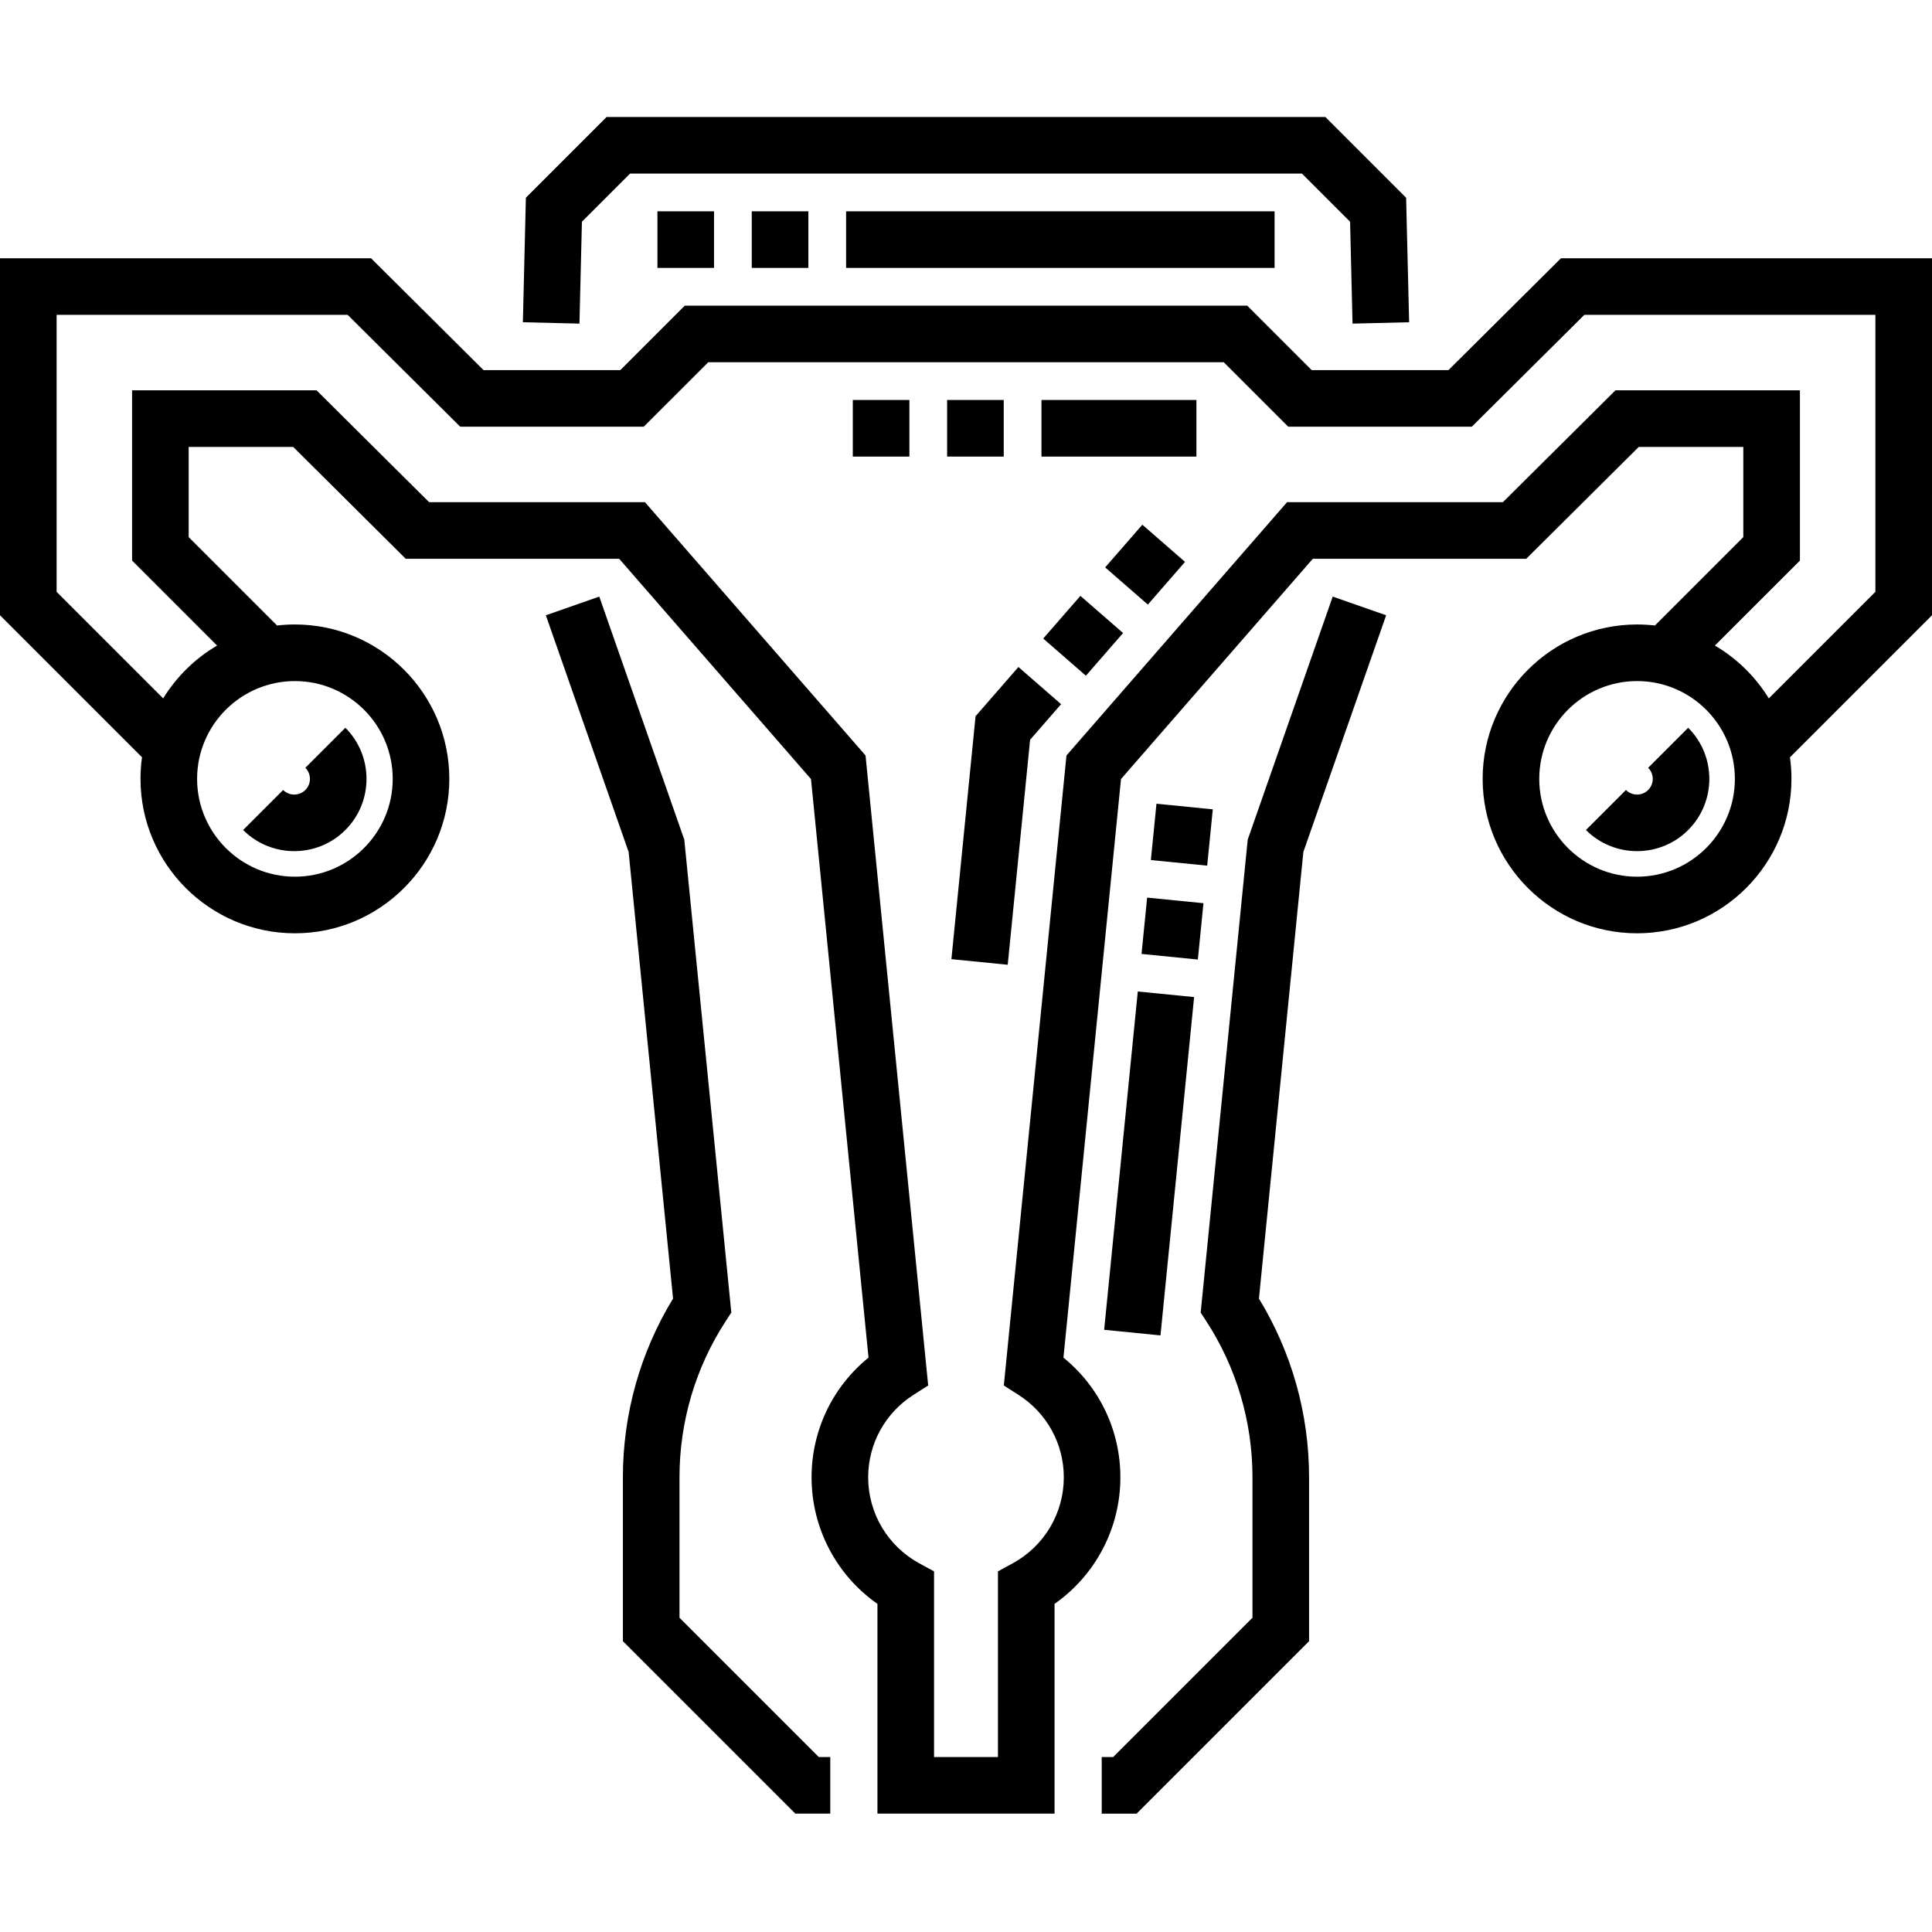
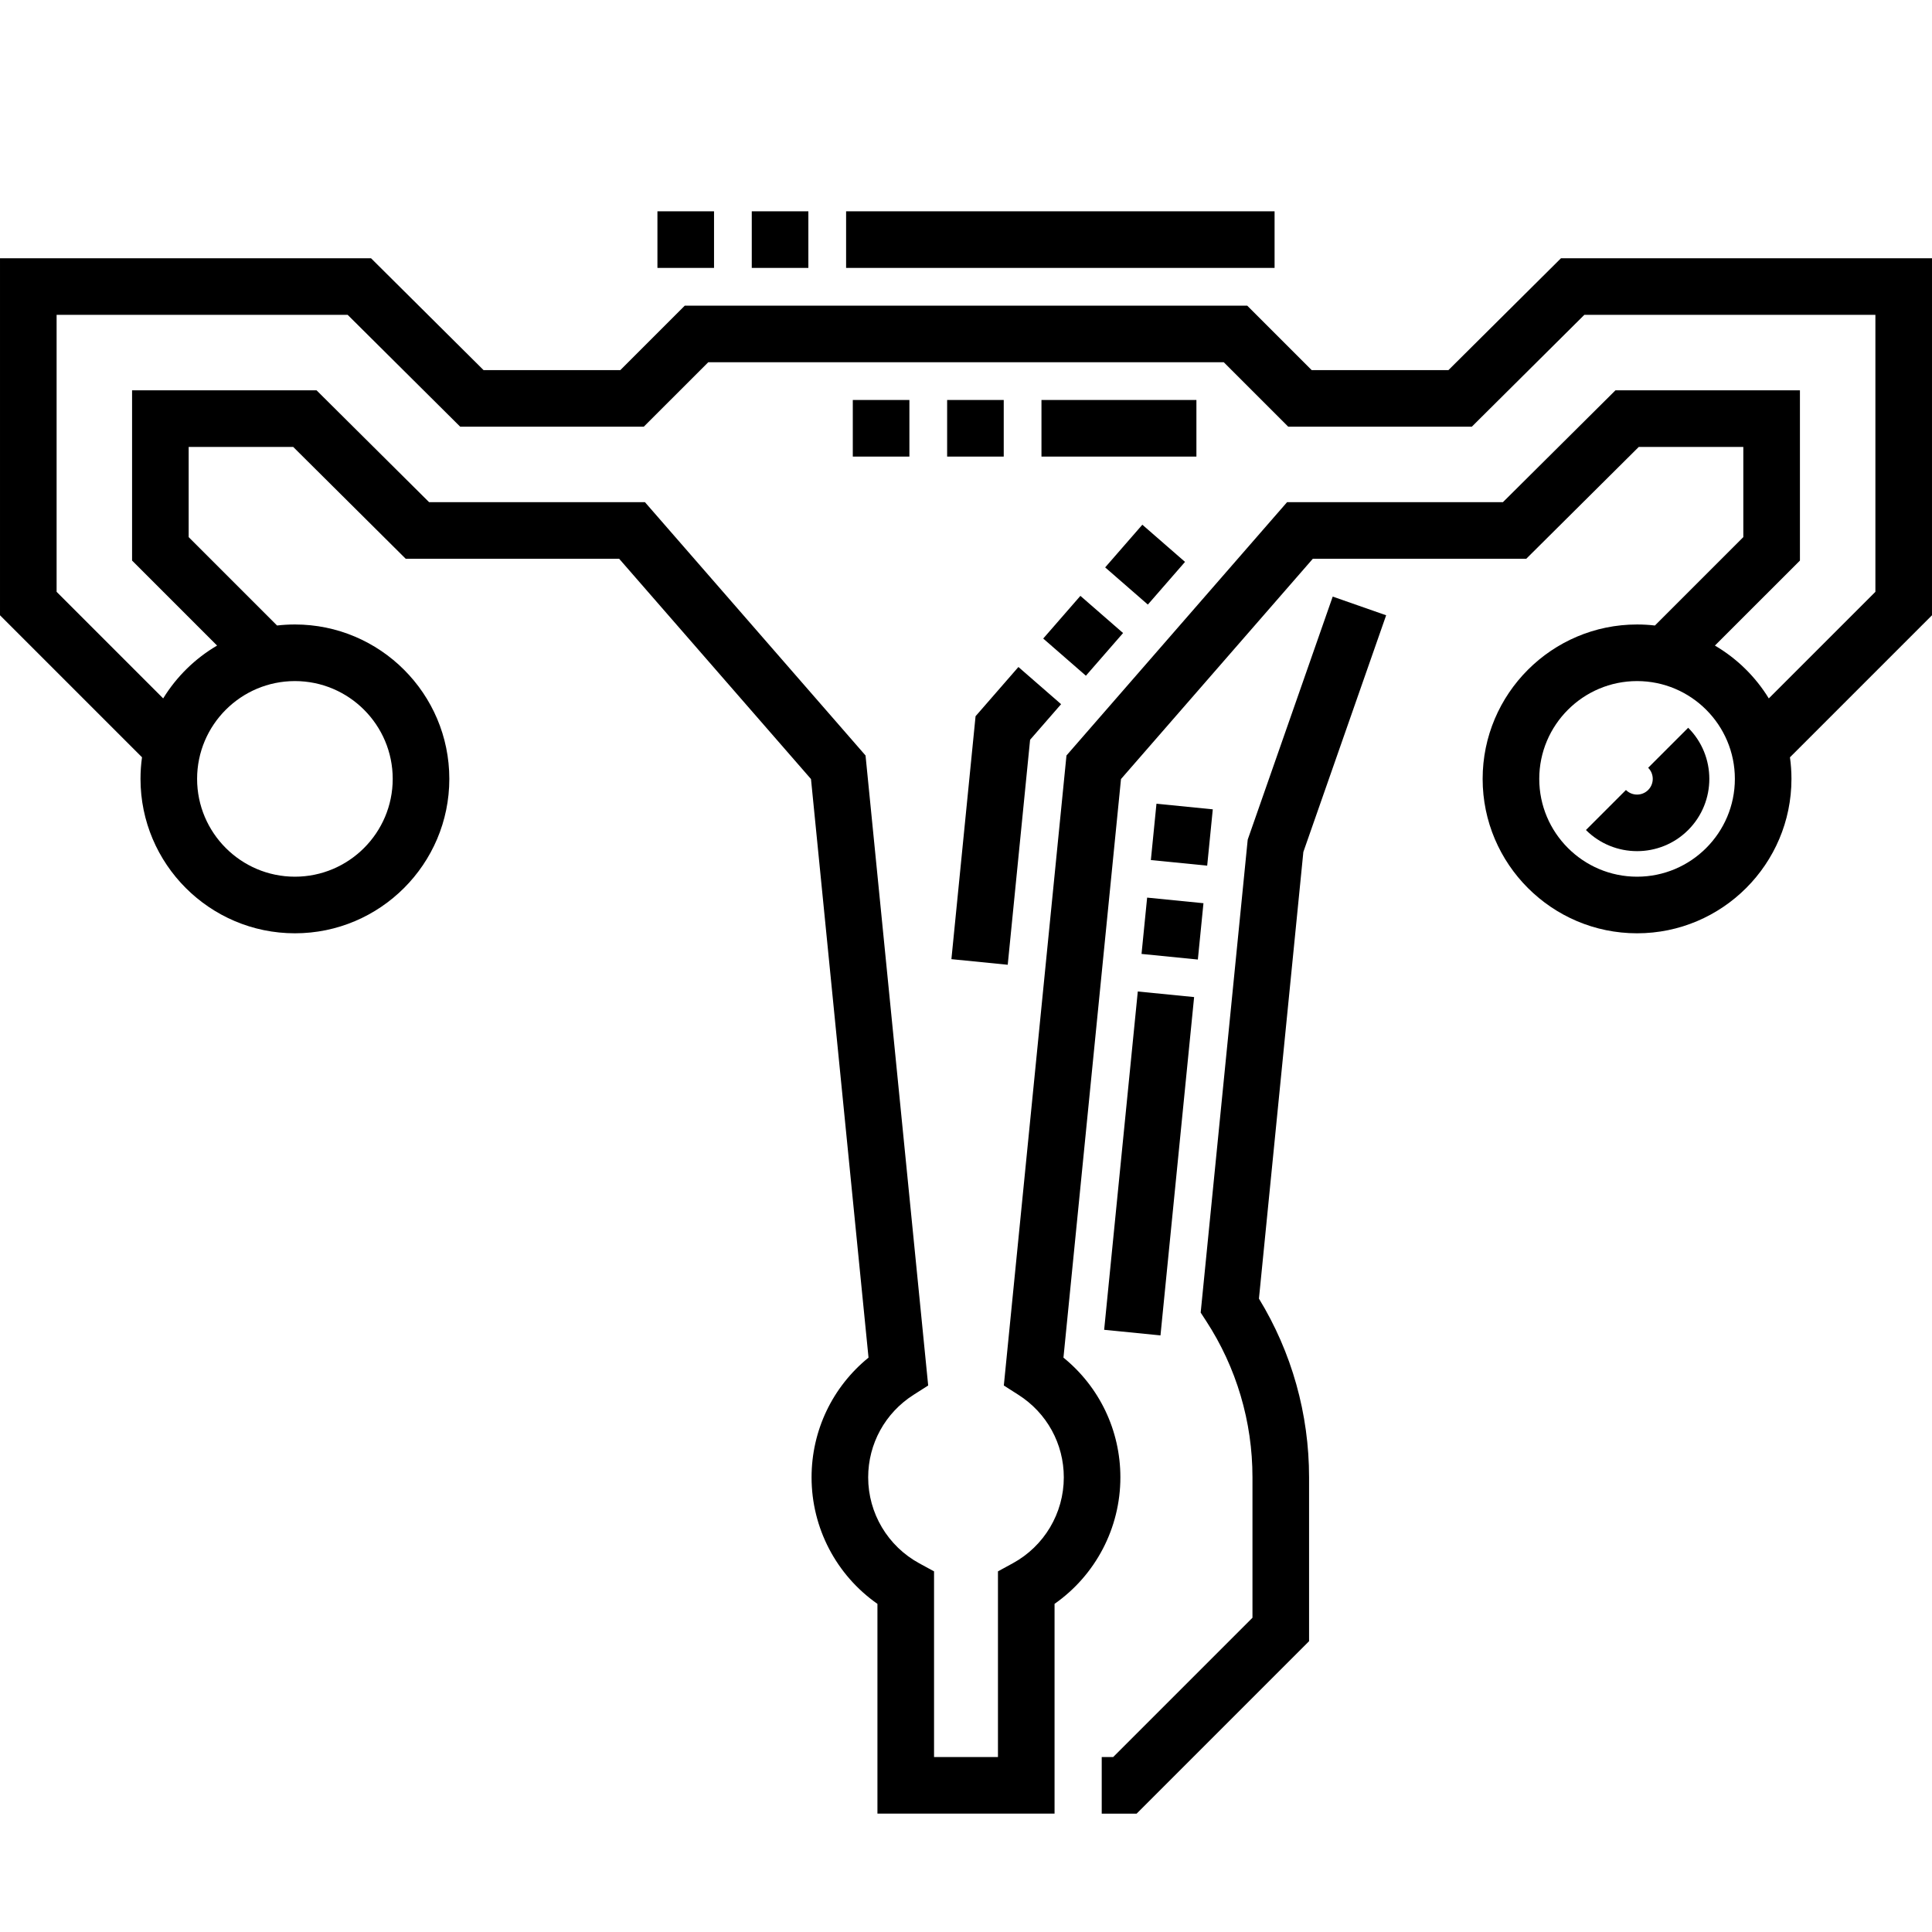
<svg xmlns="http://www.w3.org/2000/svg" height="512pt" viewBox="0 -31 512 512" width="512pt">
  <path d="m512 37.438h-98.324l-29.82 29.641h-36.25l-17.078-17.078h-149.055l-17.078 17.078h-36.25l-29.82-29.641h-98.324v94.613l37.633 37.633c-.262 1.871-.398 3.785-.398 5.727 0 22.562 18.355 40.922 40.922 40.922 22.562 0 40.918-18.359 40.918-40.922s-18.355-40.918-40.918-40.918c-1.602 0-3.18.094-4.734.27l-23.422-23.422v-23.902h27.699l29.82 29.641h56.566l50.836 58.375 15.246 153.328c-9.527 7.734-15.094 19.285-15.094 31.734 0 13.453 6.586 25.922 17.457 33.527v55.586h46.938v-55.59c10.863-7.609 17.445-20.078 17.445-33.523 0-12.445-5.562-23.996-15.086-31.73l15.25-153.332 50.836-58.375h56.562l29.82-29.641h27.703v23.902l-23.426 23.426c-1.551-.18-3.133-.273-4.734-.273-22.562 0-40.922 18.355-40.922 40.918 0 22.566 18.355 40.922 40.922 40.922 22.562 0 40.918-18.359 40.918-40.922 0-1.941-.137-3.852-.398-5.719l37.641-37.641zm-407.926 137.973c0 14.293-11.629 25.922-25.922 25.922-14.289 0-25.918-11.629-25.918-25.922 0-14.293 11.629-25.918 25.918-25.918 14.293 0 25.922 11.625 25.922 25.918zm329.766 25.922c-14.293 0-25.922-11.629-25.922-25.922 0-14.289 11.629-25.918 25.922-25.918 14.293 0 25.918 11.625 25.918 25.918 0 14.293-11.625 25.922-25.918 25.922zm63.16-75.492-28.25 28.246c-3.531-5.762-8.445-10.582-14.281-14.004l22.531-22.527v-45.117h-48.887l-29.824 29.641h-57.203l-58.461 67.133-16.602 166.961 3.883 2.48c7.523 4.797 12.012 12.969 12.012 21.863 0 9.5-5.188 18.227-13.539 22.777l-3.91 2.133v49.203h-16.938v-49.203l-3.914-2.129c-8.352-4.551-13.543-13.281-13.543-22.781 0-8.895 4.492-17.07 12.016-21.867l3.887-2.48-16.602-166.957-58.461-67.133h-57.203l-29.824-29.641h-48.887v45.117l22.527 22.527c-5.836 3.418-10.75 8.242-14.285 14l-28.242-28.242v-73.402h77.137l29.82 29.641h48.648l17.082-17.078h136.625l17.082 17.078h48.648l29.82-29.641h77.137zm0 0" />
-   <path d="m154.215 27.762 12.762-12.762h178.047l12.762 12.762.652 27 14.996-.363-.797-33-21.398-21.398h-190.477l-21.398 21.398-.797 33 14.996.363zm0 0" />
-   <path d="m180.074 397.719v-37.203c0-14.789 4.25-29.129 12.293-41.461l1.441-2.211-12.465-125.332-22.527-64.41-14.16 4.953 21.938 62.723 11.773 118.359c-8.707 14.25-13.293 30.574-13.293 47.379v43.414l45.699 45.699h9.258v-15h-3.043zm0 0" />
  <path d="m367.344 132.055-14.16-4.953-22.527 64.41-12.465 125.34 1.441 2.211c8.035 12.332 12.285 26.668 12.285 41.453v37.203l-36.914 36.914h-3.035v15h9.25l45.699-45.699v-43.418c0-16.801-4.586-33.121-13.285-47.367l11.77-118.371zm0 0" />
  <path d="m433.84 194.562c-4.906 0-9.812-1.867-13.551-5.602l10.605-10.605c1.625 1.621 4.262 1.621 5.887 0 1.621-1.625 1.621-4.262 0-5.887l10.605-10.605c7.473 7.473 7.473 19.625 0 27.098-3.734 3.734-8.641 5.602-13.547 5.602zm0 0" />
-   <path d="m77.98 194.562c-4.906 0-9.812-1.867-13.551-5.602l10.605-10.605c1.625 1.621 4.266 1.621 5.887 0 1.621-1.625 1.621-4.262 0-5.887l10.605-10.605c7.473 7.473 7.473 19.625 0 27.098-3.73 3.734-8.641 5.602-13.547 5.602zm0 0" />
  <path d="m267.059 224.672-14.926-1.484 6.402-64.383 11.355-13.043 11.312 9.852-8.215 9.434zm20.715-76.598-11.312-9.852 9.852-11.312 11.312 9.852zm16.418-18.855-11.312-9.852 9.852-11.312 11.312 9.852zm0 0" />
  <path d="m317.062 90h-41.062v-15h41.062zm-51.062 0h-15v-15h15zm-25 0h-15v-15h15zm0 0" />
  <path d="m307.539 322.895-14.926-1.484 8.914-89.656 14.926 1.48zm9.906-99.609-14.926-1.484 1.484-14.926 14.926 1.484zm2.473-24.879-14.926-1.484 1.484-14.926 14.926 1.484zm0 0" />
  <path d="m337.773 40h-113.547v-15h113.551v15zm-123.547 0h-15v-15h15zm-25 0h-15v-15h15zm0 0" />
</svg>